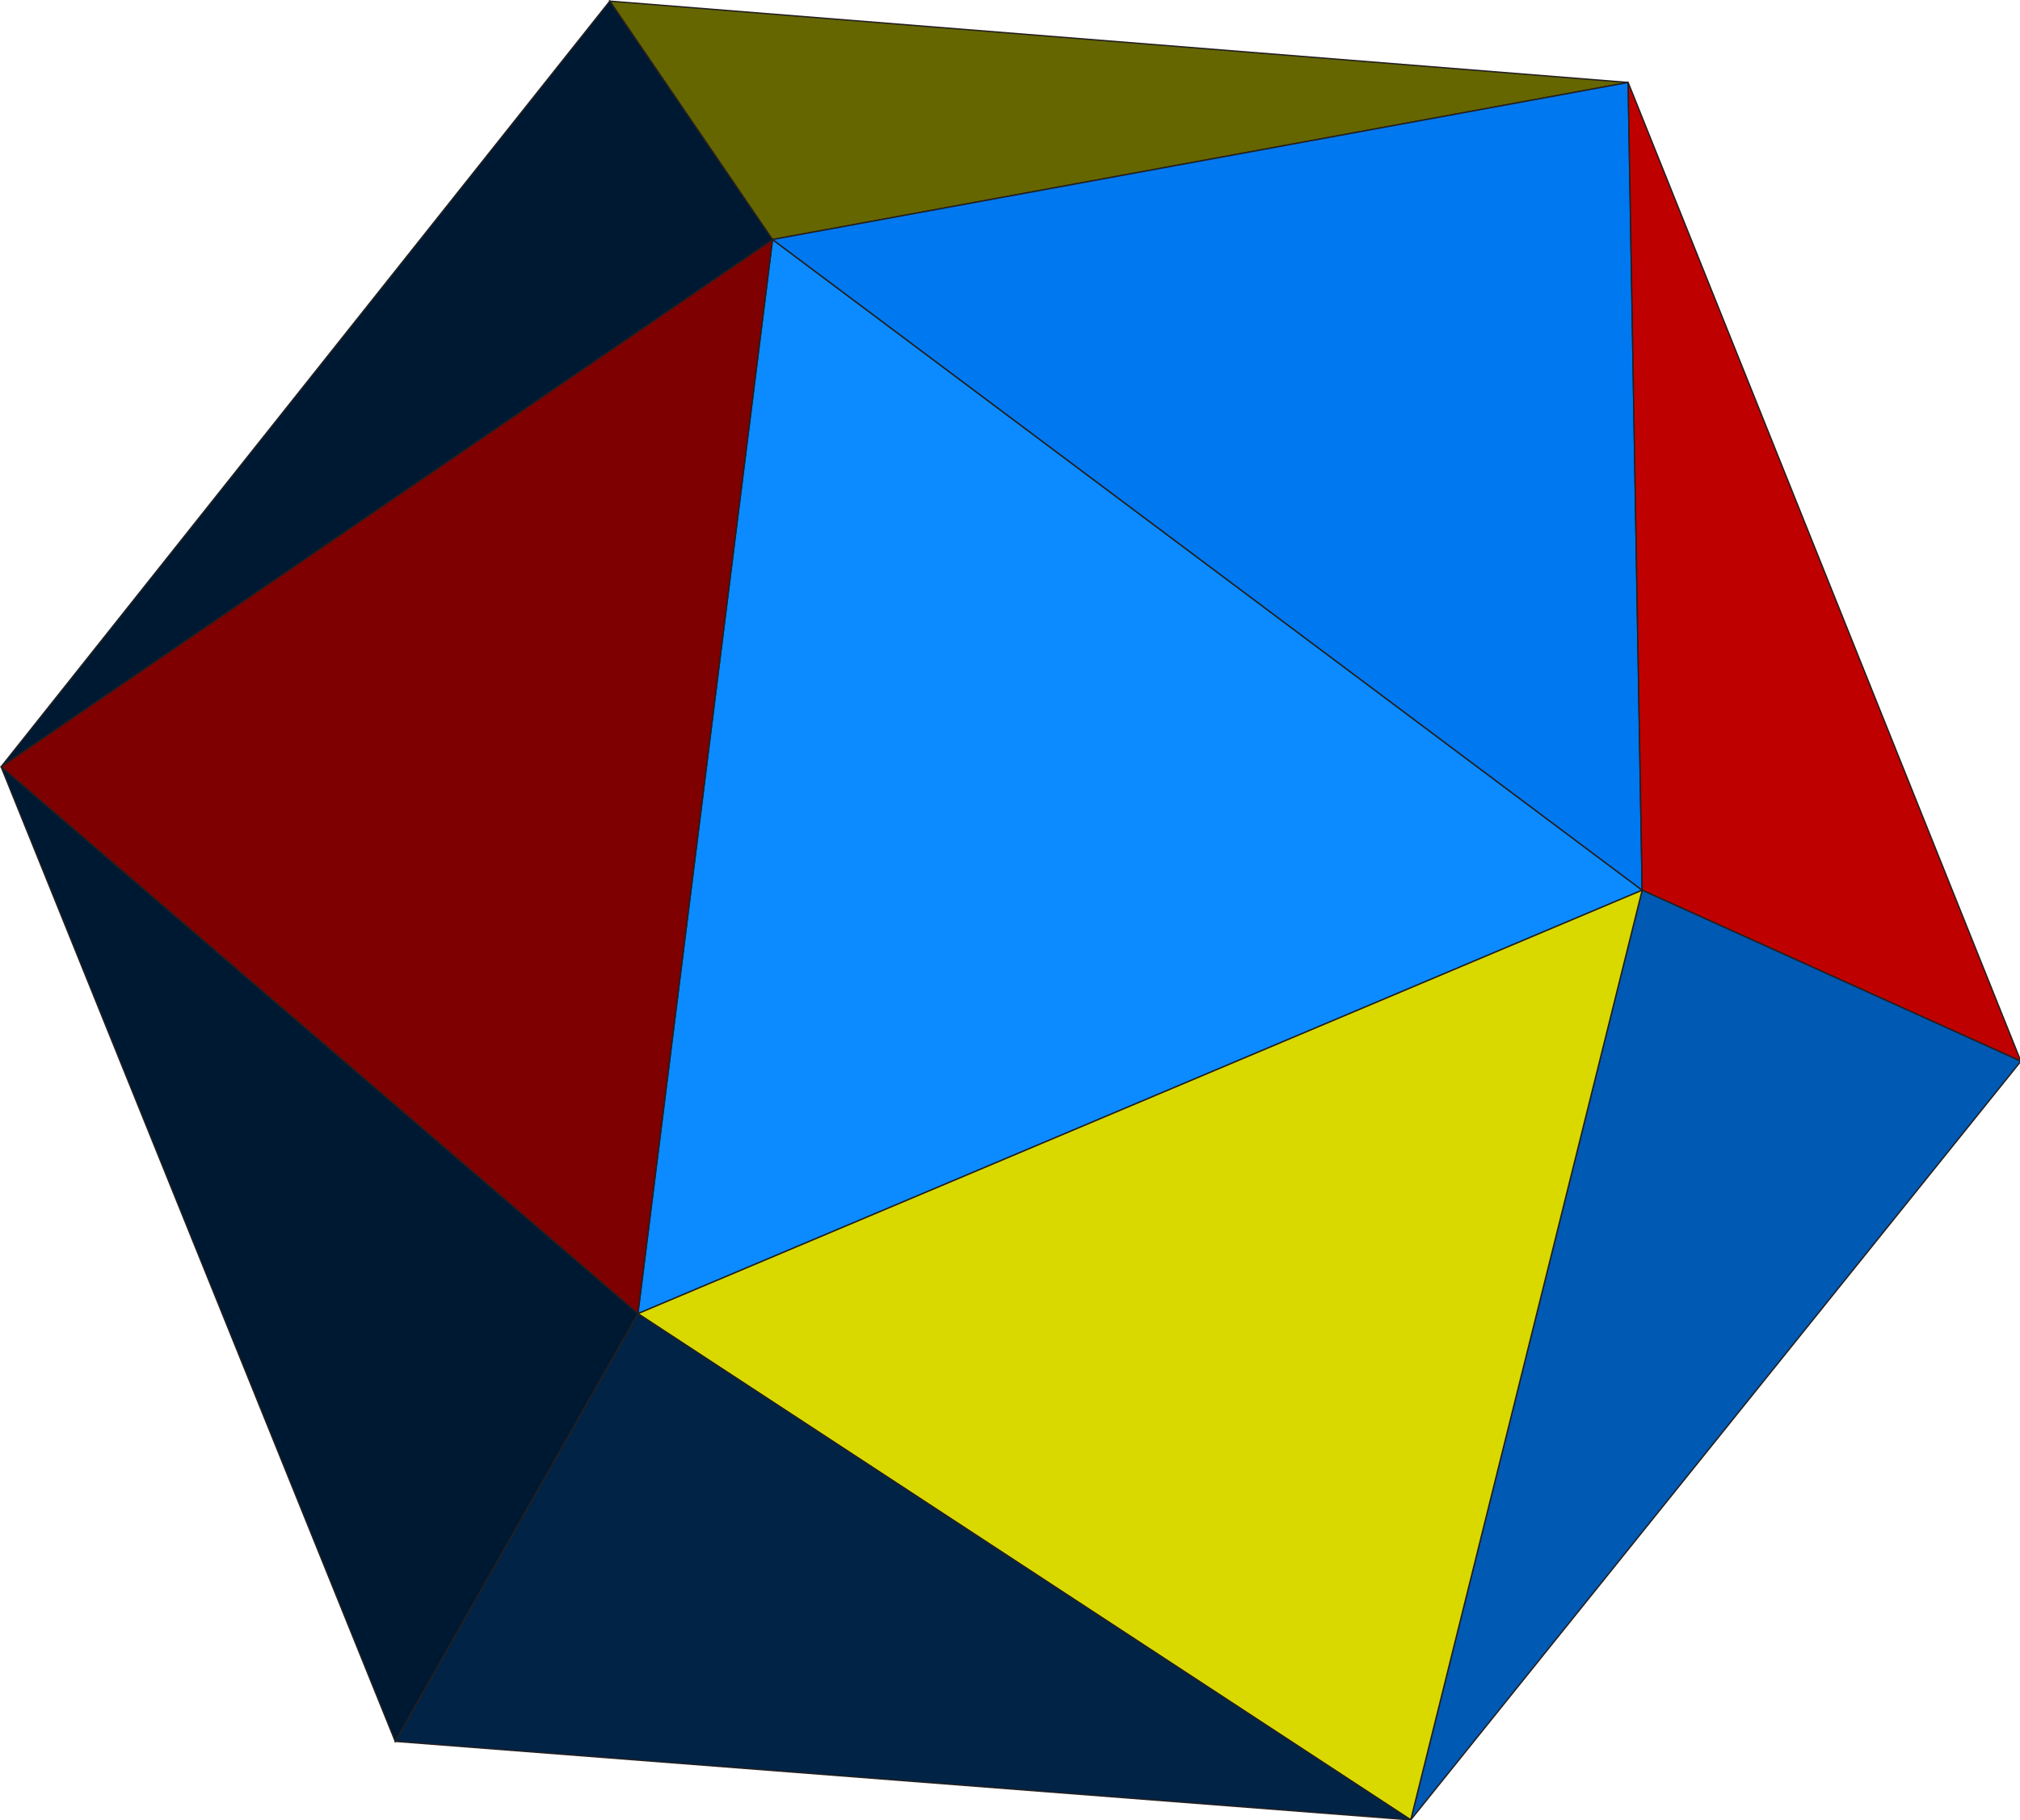
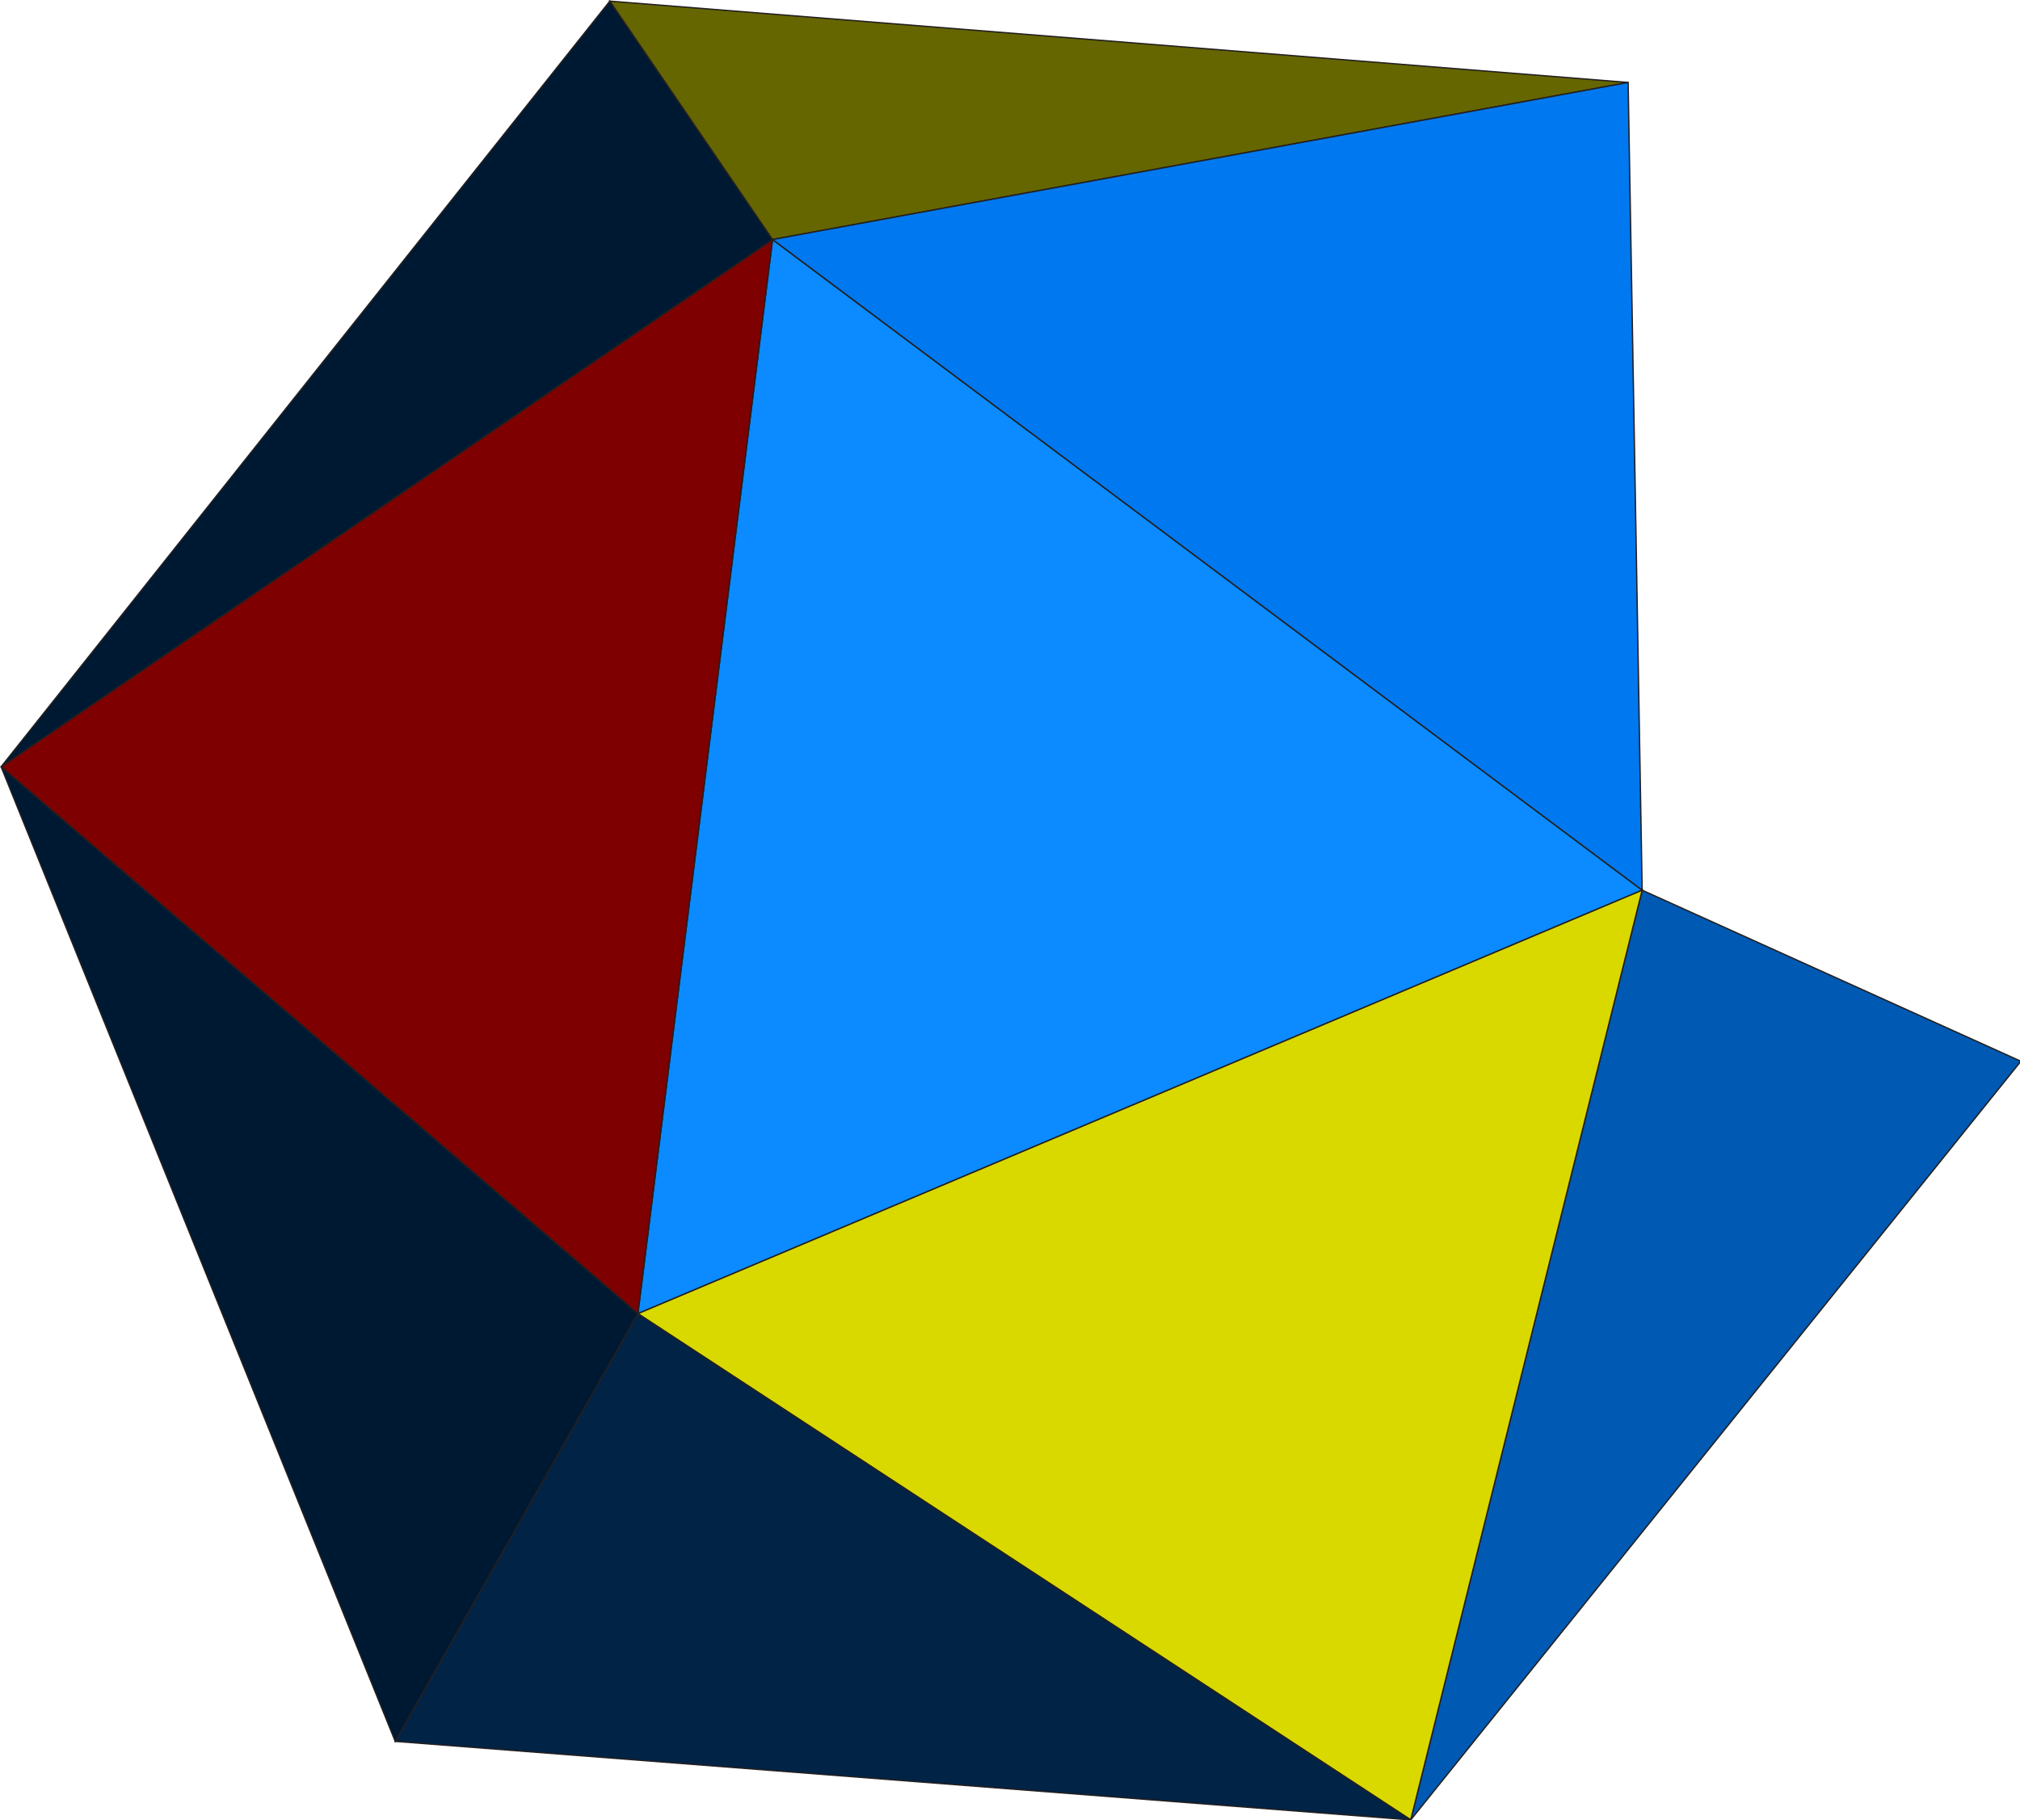
<svg xmlns="http://www.w3.org/2000/svg" version="1.1" width="750" height="676" viewBox="0 0 750 676">
  <polygon fill="#0b8bff" stroke="#231f20" stroke-width="0.5" points="236.431,487.44 286.425,88.53 609.302,330.168 " transform="translate(0.41,0.421)" />
  <polygon fill="#7e0000" stroke="#231f20" stroke-width="0.5" points="236.431,487.44 0,284.343 286.425,88.53 " transform="translate(0.41,0.421)" />
  <polygon fill="#001933" stroke="#231f20" stroke-width="0.5" points="0,284.343 226.017,0 286.425,88.53 " transform="translate(0.41,0.421)" />
  <polygon fill="#666600" stroke="#231f20" stroke-width="0.5" points="226.017,0 604.096,30.204 286.425,88.53 " transform="translate(0.41,0.421)" />
  <polygon fill="#0078ef" stroke="#231f20" stroke-width="0.5" points="609.302,330.168 604.096,30.204 286.425,88.53 " transform="translate(0.41,0.421)" />
-   <polygon fill="#bf0000" stroke="#231f20" stroke-width="0.5" points="604.096,30.204 749.91,393.701 609.302,330.168 " transform="translate(0.41,0.421)" />
  <polygon fill="#0059b2" stroke="#231f20" stroke-width="0.5" points="749.91,393.701 523.375,675.439 609.302,330.168 " transform="translate(0.41,0.421)" />
  <polygon fill="#d9d900" stroke="#231f20" stroke-width="0.5" points="609.302,330.168 523.375,675.439 236.431,487.44 " transform="translate(0.41,0.421)" />
  <polygon fill="#002346" stroke="#231f20" stroke-width="0.5" points="523.375,675.439 146.339,646.277 236.431,487.44 " transform="translate(0.41,0.421)" />
  <polygon fill="#001933" stroke="#231f20" stroke-width="0.5" points="236.431,487.44 146.339,646.277 0,284.343 " transform="translate(0.41,0.421)" />
</svg>